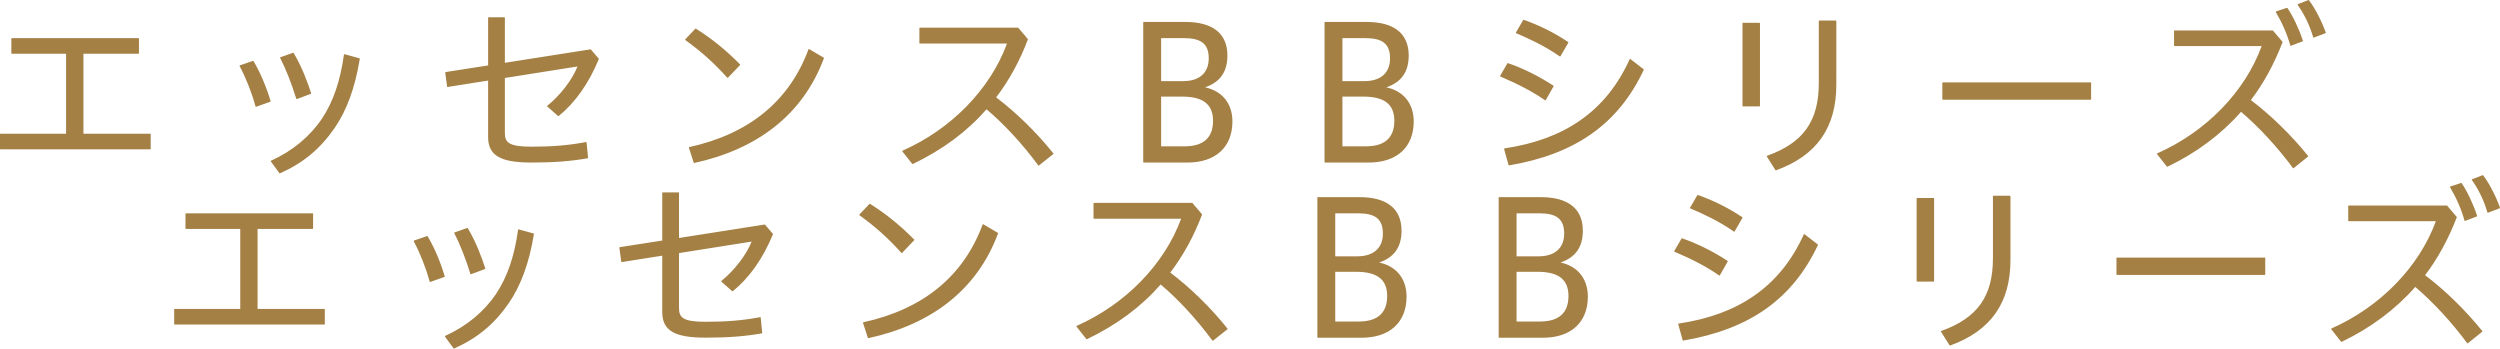
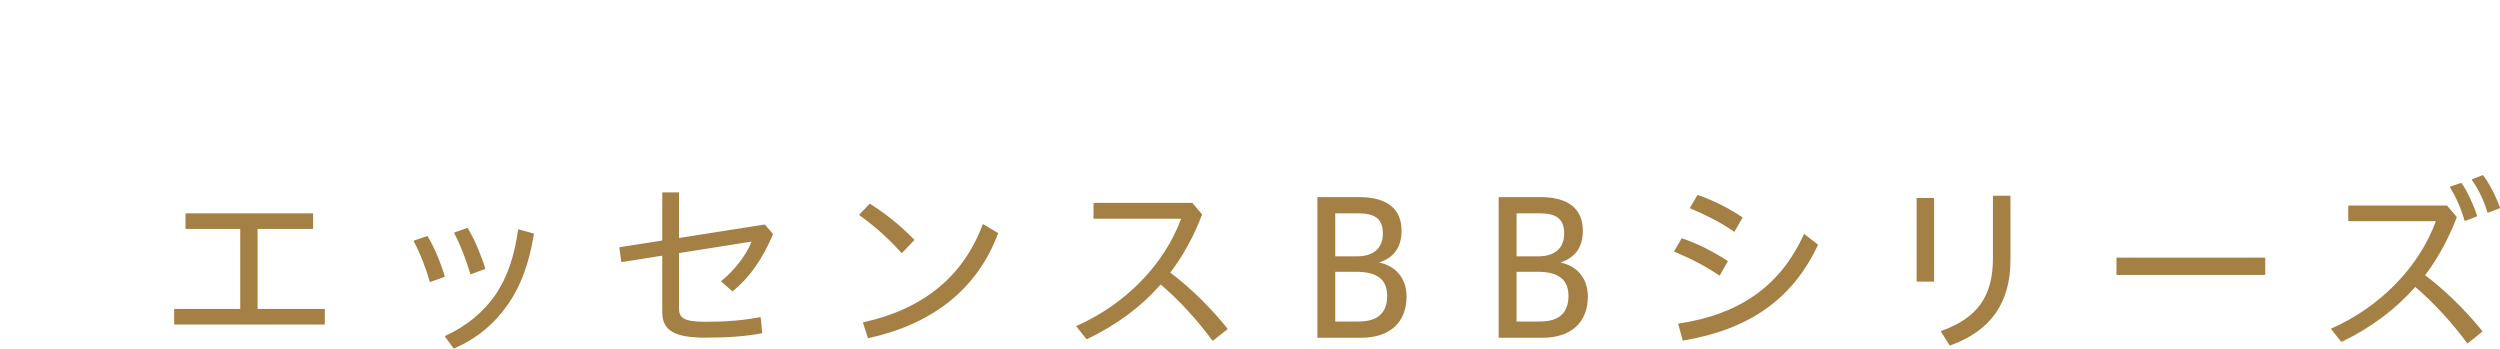
<svg xmlns="http://www.w3.org/2000/svg" id="_レイヤー_2" viewBox="0 0 617.48 86.09">
  <defs>
    <style>.cls-1{fill:#a58044;}</style>
  </defs>
  <g id="_レイヤー_1-2">
-     <path class="cls-1" d="m37.22,33.15v3.62c0,.07-.06.12-.12.12H.12c-.07,0-.12-.06-.12-.12v-3.62c0-.07.06-.12.12-.12h16.2V13.28H2.92c-.07,0-.12-.06-.12-.12v-3.62c0-.07.06-.12.12-.12h31.28c.07,0,.12.06.12.12v3.62c0,.07-.06.12-.12.12h-13.59v19.75h16.48c.07,0,.12.06.12.12Zm32.04-19.02s-.06.04-.07.07c-.01.03-.01.07,0,.1,1.41,2.73,2.82,6.31,3.98,10.07.01.03.03.06.06.08.02,0,.04.01.06.01.01,0,.03,0,.04,0l3.44-1.28c.06-.02.1-.09.08-.16-.86-2.69-2.31-6.59-4.32-9.93-.03-.05-.09-.07-.15-.05l-3.12,1.1Zm19.52.27l-3.67-1.01s-.07,0-.1.02c-.03.02-.05.05-.06.09-.92,6.58-2.64,11.6-5.44,15.82-2.98,4.43-7.33,8.01-12.56,10.37-.03.02-.06.05-.07.08,0,.04,0,.08.02.11l2.11,2.89s.06.05.1.05c.02,0,.03,0,.05-.01,5.74-2.56,9.9-6.01,13.49-11.19,3.03-4.42,5.06-10.01,6.21-17.07.01-.06-.03-.12-.09-.14Zm-26.31.64l-3.21,1.1s-.06.04-.08.07c-.01.03-.01.07,0,.1,1.58,2.97,3.02,6.61,3.93,9.97,0,.03.03.06.06.08.02,0,.04.01.06.01.01,0,.03,0,.04,0l3.49-1.24c.06-.02.1-.09.08-.15-1.13-3.75-2.64-7.26-4.23-9.89-.03-.05-.09-.07-.15-.05Zm72.72,11.08s-.05.06-.05.09c0,.04.01.07.04.1l2.66,2.34s.11.04.16,0c4.08-3.31,7.41-8.03,9.9-14.04.02-.04,0-.09-.02-.13l-1.93-2.25s-.07-.05-.11-.04l-21.14,3.32V4.39c0-.07-.06-.12-.12-.12h-3.9c-.07,0-.12.06-.12.12v11.77l-10.49,1.64c-.07,0-.11.07-.1.14l.46,3.44s.02.06.05.08c.03.02.06.03.09.02l9.99-1.58v13.93c0,4.55,2.99,6.32,10.67,6.32,5.57,0,9.73-.32,13.92-1.06.06-.01.11-.07.1-.13l-.37-3.76s-.02-.07-.05-.09c-.03-.02-.06-.03-.1-.02-4.24.8-8.26,1.14-13.46,1.14-5.62,0-6.57-1.05-6.57-3.41v-13.56l17.94-2.84c-1.31,3.29-4.21,7.07-7.45,9.7Zm64.69-14s-.07-.02-.11-.01c-.03.01-.06.04-.08.08-4.73,12.76-14.64,20.89-29.45,24.14-.03,0-.06.03-.08.06-.02.03-.02.07-.01.1l1.19,3.67c.02.05.07.09.12.09,0,0,.02,0,.03,0,7.73-1.68,14.34-4.63,19.64-8.77,5.63-4.39,9.79-10.14,12.37-17.09.02-.06,0-.12-.05-.15l-3.58-2.11Zm-20.25,7.07s.06.04.09.04h0s.07-.01.09-.04l2.98-3.12s.05-.13,0-.17c-3.48-3.52-6.83-6.24-10.89-8.82-.05-.03-.12-.02-.16.02l-2.48,2.61s-.04.06-.03.1.02.07.05.09c4,2.89,7.09,5.67,10.35,9.29Zm66.42,4.85c3.2-4.19,5.83-9,7.83-14.29.02-.04,0-.09-.02-.12l-2.34-2.75s-.06-.04-.1-.04h-24.22c-.07,0-.12.06-.12.12v3.67c0,.07.06.12.12.12h21.52c-4.13,11.27-13.76,21.15-25.79,26.46-.04.02-.06.05-.07.08,0,.04,0,.08.02.11l2.43,3.07s.1.06.15.04c7.38-3.55,13.34-7.97,18.21-13.51,4.35,3.66,8.88,8.57,12.77,13.84.02.03.05.04.08.05,0,0,.01,0,.02,0,.03,0,.06,0,.08-.03l3.53-2.8s.04-.05.05-.08c0-.03,0-.07-.03-.09-4.07-5.11-9.22-10.15-14.14-13.84Zm58.35,5.94c0,6.37-4.16,10.17-11.13,10.17h-10.78c-.07,0-.12-.06-.12-.12V5.54c0-.07.06-.12.12-.12h10.27c6.8,0,10.4,2.87,10.4,8.29,0,4.03-1.81,6.61-5.53,7.86,4.25.89,6.77,4.01,6.77,8.43Zm-17.61,6.16h5.79c4.67,0,7.03-2.12,7.03-6.3s-2.58-5.98-7.67-5.98h-5.15v12.27Zm0-26.72v10.62h5.42c4.03,0,6.34-2.04,6.34-5.61s-1.83-5.01-6.11-5.01h-5.65Zm62.39,20.56c0,6.37-4.16,10.17-11.13,10.17h-10.78c-.07,0-.12-.06-.12-.12V5.54c0-.07.06-.12.12-.12h10.27c6.8,0,10.4,2.87,10.4,8.29,0,4.03-1.81,6.61-5.53,7.86,4.25.89,6.77,4.01,6.77,8.43Zm-17.61,6.16h5.79c4.67,0,7.03-2.12,7.03-6.3s-2.58-5.98-7.67-5.98h-5.15v12.27Zm0-26.72v10.62h5.42c4.03,0,6.34-2.04,6.34-5.61s-1.83-5.01-6.11-5.01h-5.65Zm71.15,5.14s-.07-.03-.11-.02c-.04,0-.07.03-.08.07-2.99,6.56-7.03,11.54-12.37,15.22-5.03,3.47-11.1,5.7-18.55,6.82-.04,0-.07.03-.09.06-.02.03-.03.07-.02.1l1.1,3.95c.01.05.06.09.12.09,0,0,.01,0,.02,0,16.44-2.79,27.01-10.29,33.26-23.6.02-.05,0-.12-.04-.15l-3.26-2.52Zm-26.51-9.6l-1.79,3.07s-.02.07,0,.1c.01.03.04.06.07.08,3.03,1.28,6.99,3.08,10.76,5.72.02.01.05.02.07.02,0,0,.02,0,.03,0,.03,0,.06-.03.08-.06l1.93-3.35c.03-.06.02-.13-.04-.17-3.34-2.24-7.13-4.14-10.94-5.47-.06-.02-.12,0-.15.06Zm5.47,19.82s.02,0,.03,0c.04,0,.06-.03.08-.06l1.93-3.39c.03-.06.02-.13-.04-.17-3.53-2.32-7.62-4.35-11.22-5.56-.06-.02-.12,0-.15.06l-1.79,3.07s-.02.07,0,.1c.01.03.04.06.07.08,4.41,1.86,8.02,3.77,11.03,5.86.02.01.05.02.07.02Zm71.75-19.7h-4.08c-.07,0-.12.06-.12.12v15.32c0,9.39-3.82,14.76-12.76,17.95-.04.01-.06.04-.08.08s0,.08.01.11l2.11,3.35s.06.06.11.06c.01,0,.03,0,.04,0,10.03-3.62,14.9-10.53,14.9-21.12V5.22c0-.07-.06-.12-.12-.12Zm-18.85.55h-4.08c-.07,0-.12.06-.12.12v20.41c0,.07.06.12.12.12h4.08c.07,0,.12-.06.12-.12V5.77c0-.07-.06-.12-.12-.12Zm81.79,14.72h-36.51c-.07,0-.12.06-.12.12v4.04c0,.07.06.12.12.12h36.51c.07,0,.12-.06.12-.12v-4.04c0-.07-.06-.12-.12-.12ZM570.31.05s-.09-.06-.14-.04l-2.61,1.01s-.06.04-.08.08c-.01.04,0,.08.02.11,1.7,2.39,3.02,5.15,3.83,7.99,0,.03.03.06.06.08.02,0,.04.01.06.01.01,0,.03,0,.04,0l2.89-1.1c.06-.02.1-.1.07-.16-1.07-2.95-2.62-5.93-4.15-7.97Zm-8.12,2.75s-.06.04-.08.08c-.01.04,0,.08,0,.11,1.6,2.7,2.8,5.47,3.57,8.23,0,.03.03.06.06.08.02,0,.04.01.06.01.01,0,.03,0,.04,0l2.89-1.1c.06-.02.09-.09.07-.16-.97-2.94-2.47-6.11-3.82-8.06-.03-.04-.09-.07-.14-.05l-2.66.87Zm-6.25,21.93c3.11-4.07,5.74-8.88,7.83-14.29.02-.04,0-.09-.02-.13l-2.34-2.75s-.06-.04-.1-.04h-24.22c-.07,0-.12.06-.12.12v3.62c0,.07.06.12.12.12h21.52c-4.12,11.29-13.75,21.19-25.79,26.5-.04.02-.06.05-.07.08,0,.04,0,.08.02.11l2.43,3.07s.1.06.15.04c7.18-3.45,13.29-8.01,18.17-13.56,4.46,3.8,9.01,8.73,12.82,13.89.02.03.05.04.08.05,0,0,.01,0,.02,0,.03,0,.06,0,.08-.03l3.53-2.84c.05-.04.06-.12.02-.18-4.1-5.1-9.24-10.12-14.14-13.8Z" />
    <path class="cls-1" d="m80.23,76.42v3.62c0,.07-.06.12-.12.12h-36.97c-.07,0-.12-.06-.12-.12v-3.62c0-.07.06-.12.12-.12h16.2v-19.75h-13.41c-.07,0-.12-.06-.12-.12v-3.62c0-.07.06-.12.12-.12h31.28c.07,0,.12.06.12.12v3.62c0,.07-.06.12-.12.12h-13.59v19.75h16.48c.07,0,.12.06.12.12Zm32.04-19.02s-.06.04-.07.07c-.01.03-.01.07,0,.1,1.41,2.73,2.82,6.31,3.98,10.07.01.03.03.06.06.08.02,0,.04.01.06.01.01,0,.03,0,.04,0l3.44-1.28c.06-.02.1-.09.08-.16-.86-2.69-2.31-6.59-4.32-9.93-.03-.05-.09-.07-.15-.05l-3.12,1.1Zm19.52.27l-3.67-1.01s-.07,0-.1.02c-.03.02-.05.05-.06.09-.92,6.58-2.64,11.6-5.44,15.82-2.98,4.43-7.33,8.01-12.56,10.37-.03.02-.06.05-.07.08,0,.04,0,.08.02.11l2.11,2.89s.06.05.1.05c.02,0,.03,0,.05-.01,5.74-2.56,9.9-6.01,13.49-11.19,3.03-4.42,5.06-10.01,6.21-17.07.01-.06-.03-.12-.09-.14Zm-26.31.64l-3.21,1.1s-.06.04-.08.07c-.01.03-.01.07,0,.1,1.58,2.97,3.02,6.61,3.93,9.97,0,.03.03.06.06.08.02,0,.04.01.06.01.01,0,.03,0,.04,0l3.49-1.24c.06-.02.1-.09.08-.15-1.13-3.75-2.64-7.26-4.23-9.89-.03-.05-.09-.07-.15-.05Zm72.72,11.08s-.05.06-.05.09c0,.04.01.07.04.1l2.66,2.34s.11.04.16,0c4.08-3.31,7.41-8.03,9.9-14.04.02-.04,0-.09-.02-.13l-1.93-2.25s-.07-.05-.11-.04l-21.14,3.32v-11.14c0-.07-.06-.12-.12-.12h-3.9c-.07,0-.12.06-.12.12v11.77l-10.49,1.64c-.07,0-.11.07-.1.14l.46,3.44s.02.06.05.08c.03.02.06.03.09.02l9.99-1.58v13.93c0,4.55,2.99,6.32,10.67,6.32,5.57,0,9.73-.32,13.92-1.06.06-.01.11-.07.1-.13l-.37-3.76s-.02-.07-.05-.09c-.03-.02-.06-.03-.1-.02-4.24.8-8.26,1.14-13.46,1.14-5.62,0-6.57-1.05-6.57-3.41v-13.56l17.94-2.84c-1.31,3.29-4.21,7.07-7.45,9.7Zm64.69-14s-.07-.02-.11-.01c-.03.01-.06.04-.08.08-4.73,12.76-14.64,20.89-29.45,24.14-.03,0-.06.03-.08.06-.02.03-.02.07-.01.1l1.19,3.67c.02.05.07.09.12.09,0,0,.02,0,.03,0,7.73-1.68,14.34-4.63,19.64-8.77,5.63-4.39,9.79-10.14,12.37-17.09.02-.06,0-.12-.05-.15l-3.58-2.11Zm-20.25,7.07s.06.04.09.04h0s.07-.01.09-.04l2.98-3.12s.05-.13,0-.17c-3.48-3.52-6.83-6.24-10.89-8.82-.05-.03-.12-.02-.16.02l-2.48,2.61s-.04.06-.03.1.02.07.05.09c4,2.89,7.09,5.67,10.35,9.29Zm66.42,4.85c3.2-4.19,5.83-9,7.83-14.29.02-.04,0-.09-.02-.12l-2.34-2.75s-.06-.04-.1-.04h-24.22c-.07,0-.12.06-.12.12v3.67c0,.07.06.12.12.12h21.52c-4.13,11.27-13.76,21.15-25.79,26.46-.04.02-.06.05-.07.08,0,.04,0,.08.02.11l2.43,3.07s.1.06.15.04c7.38-3.55,13.34-7.97,18.21-13.51,4.35,3.66,8.88,8.57,12.77,13.84.02.03.05.04.08.05,0,0,.01,0,.02,0,.03,0,.06,0,.08-.03l3.53-2.8s.04-.05.05-.08c0-.03,0-.07-.03-.09-4.07-5.11-9.22-10.15-14.14-13.84Zm58.35,5.94c0,6.37-4.16,10.17-11.13,10.17h-10.78c-.07,0-.12-.06-.12-.12v-34.49c0-.07.06-.12.12-.12h10.27c6.8,0,10.4,2.87,10.4,8.29,0,4.03-1.81,6.61-5.53,7.86,4.25.89,6.77,4.01,6.77,8.43Zm-17.61,6.16h5.79c4.67,0,7.03-2.12,7.03-6.3s-2.58-5.98-7.67-5.98h-5.15v12.27Zm0-26.72v10.62h5.42c4.03,0,6.34-2.04,6.34-5.61s-1.83-5.01-6.11-5.01h-5.65Zm62.39,20.56c0,6.37-4.16,10.17-11.13,10.17h-10.78c-.07,0-.12-.06-.12-.12v-34.49c0-.07.06-.12.12-.12h10.27c6.8,0,10.4,2.87,10.4,8.29,0,4.03-1.81,6.61-5.53,7.86,4.25.89,6.77,4.01,6.77,8.43Zm-17.61,6.16h5.79c4.67,0,7.03-2.12,7.03-6.3s-2.58-5.98-7.67-5.98h-5.15v12.27Zm0-26.72v10.62h5.42c4.03,0,6.34-2.04,6.34-5.61s-1.83-5.01-6.11-5.01h-5.65Zm71.15,5.14s-.07-.03-.11-.02c-.04,0-.07.03-.08.07-2.99,6.56-7.03,11.54-12.37,15.22-5.03,3.47-11.1,5.7-18.55,6.82-.04,0-.07.03-.09.06-.02.03-.03.07-.02.1l1.1,3.95c.01.05.06.09.12.09,0,0,.01,0,.02,0,16.44-2.79,27.01-10.29,33.26-23.6.02-.05,0-.12-.04-.15l-3.26-2.52Zm-26.51-9.6l-1.79,3.07s-.02.07,0,.1c.01.03.04.06.07.08,3.03,1.28,6.99,3.08,10.76,5.72.02.01.05.02.07.02,0,0,.02,0,.03,0,.03,0,.06-.03.08-.06l1.93-3.35c.03-.06.02-.13-.04-.17-3.34-2.24-7.13-4.14-10.94-5.47-.06-.02-.12,0-.15.06Zm5.47,19.82s.02,0,.03,0c.04,0,.06-.03.08-.06l1.93-3.39c.03-.06.02-.13-.04-.17-3.53-2.32-7.62-4.35-11.22-5.56-.06-.02-.12,0-.15.06l-1.79,3.07s-.02.07,0,.1c.01.03.04.06.07.08,4.41,1.86,8.02,3.77,11.03,5.86.02.01.05.02.07.02Zm71.75-19.7h-4.08c-.07,0-.12.06-.12.12v15.32c0,9.39-3.82,14.76-12.76,17.95-.04.01-.06.04-.08.08s0,.08.01.11l2.11,3.35s.06.06.11.06c.01,0,.03,0,.04,0,10.03-3.62,14.9-10.53,14.9-21.12v-15.73c0-.07-.06-.12-.12-.12Zm-18.85.55h-4.08c-.07,0-.12.06-.12.12v20.41c0,.07.06.12.12.12h4.08c.07,0,.12-.06.12-.12v-20.41c0-.07-.06-.12-.12-.12Zm81.79,14.72h-36.51c-.07,0-.12.06-.12.12v4.04c0,.07.06.12.12.12h36.51c.07,0,.12-.06.12-.12v-4.04c0-.07-.06-.12-.12-.12Zm53.96-20.32s-.09-.06-.14-.04l-2.61,1.01s-.06.04-.08.08c-.01.04,0,.08.02.11,1.7,2.39,3.02,5.15,3.83,7.99,0,.03.03.06.06.08.02,0,.04.01.06.01.01,0,.03,0,.04,0l2.89-1.1c.06-.02.1-.1.07-.16-1.07-2.95-2.62-5.93-4.15-7.97Zm-8.12,2.75s-.06.04-.08.08c-.01.04,0,.08,0,.11,1.6,2.7,2.8,5.47,3.57,8.23,0,.03.03.06.06.08.02,0,.04.01.06.01.01,0,.03,0,.04,0l2.89-1.1c.06-.02.09-.09.07-.16-.97-2.94-2.47-6.11-3.82-8.06-.03-.04-.09-.07-.14-.05l-2.66.87Zm-6.25,21.93c3.11-4.07,5.74-8.88,7.83-14.29.02-.04,0-.09-.02-.13l-2.34-2.75s-.06-.04-.1-.04h-24.22c-.07,0-.12.06-.12.12v3.62c0,.07.06.12.12.12h21.52c-4.12,11.29-13.75,21.19-25.79,26.5-.04.02-.06.05-.07.08,0,.04,0,.08.02.11l2.43,3.07s.1.06.15.04c7.18-3.45,13.29-8.01,18.17-13.56,4.46,3.8,9.01,8.73,12.82,13.89.02.03.05.04.08.05,0,0,.01,0,.02,0,.03,0,.06,0,.08-.03l3.53-2.84c.05-.04.06-.12.02-.18-4.1-5.1-9.24-10.12-14.14-13.8Z" />
  </g>
</svg>